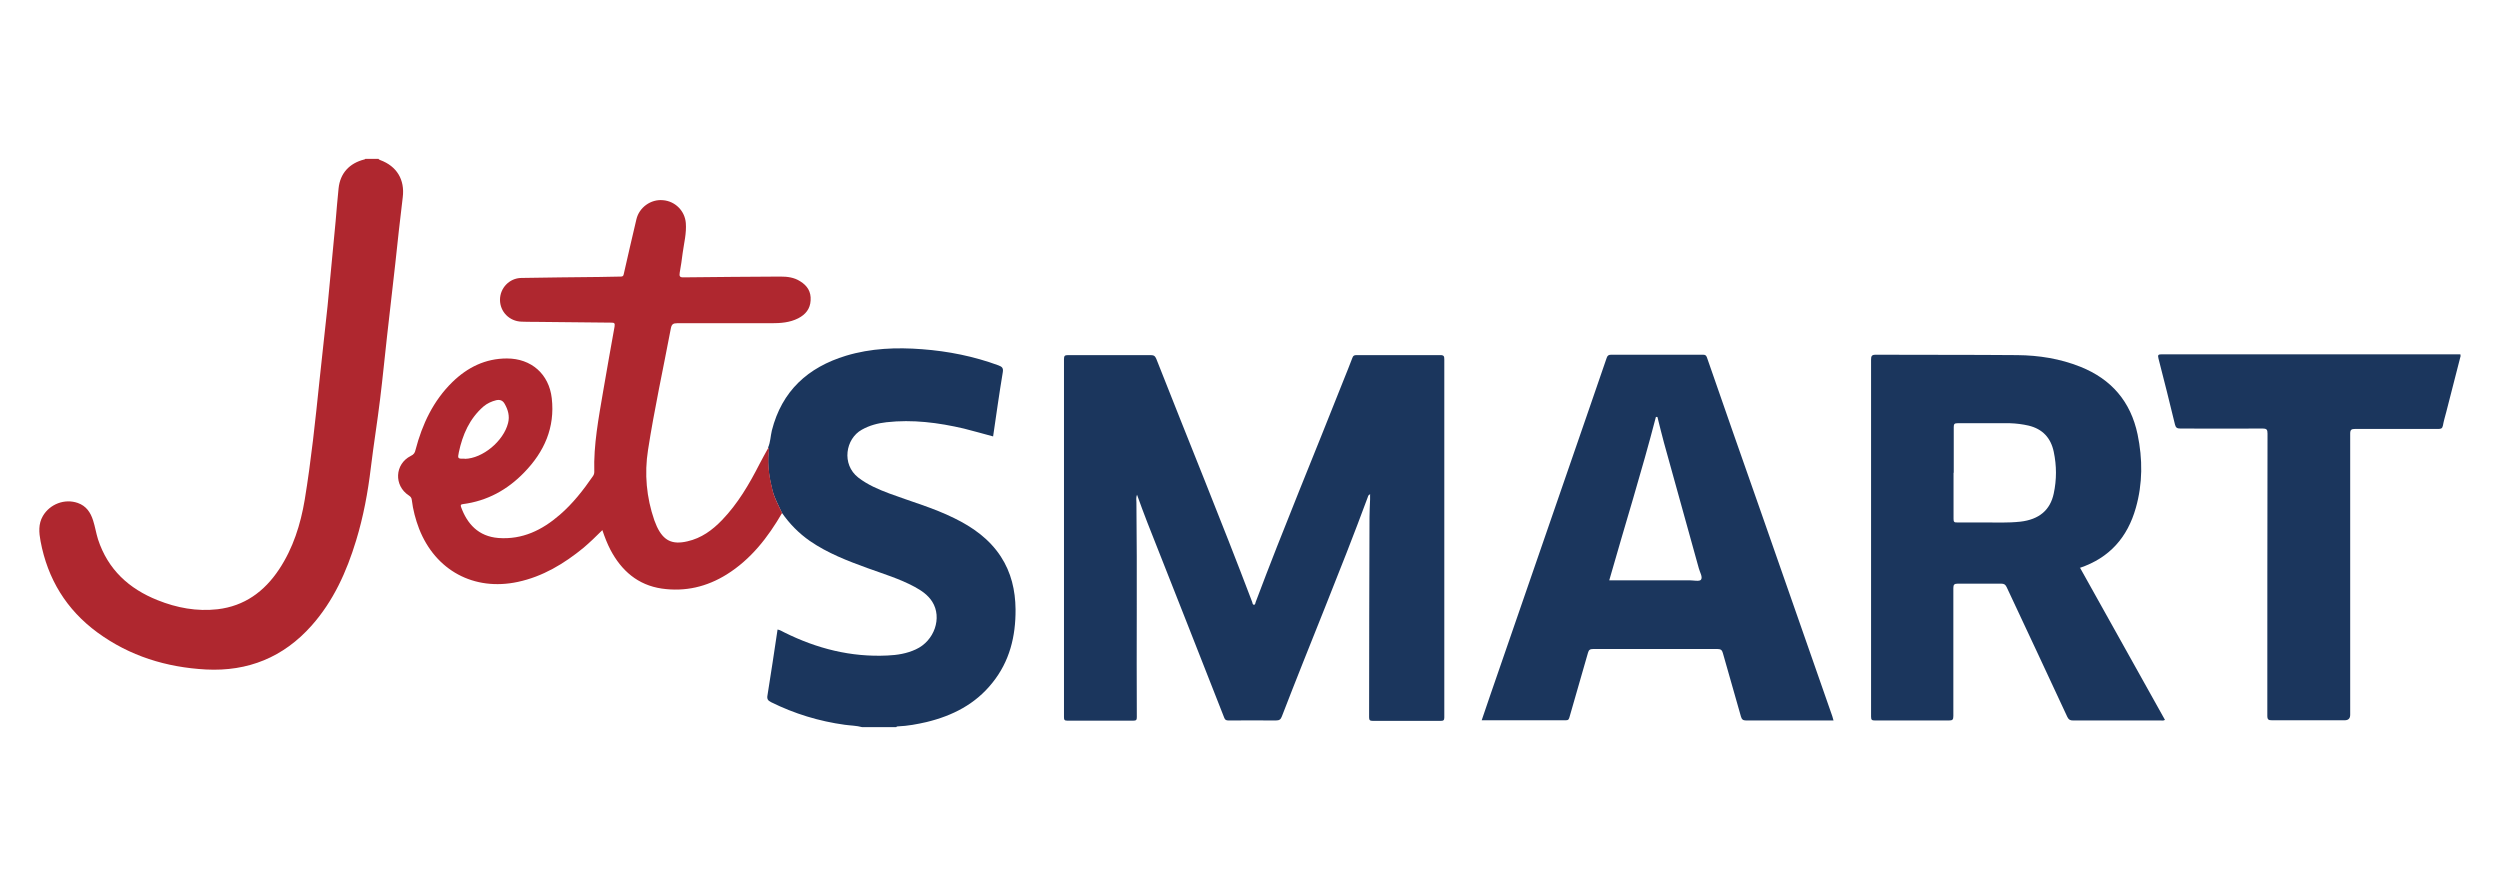
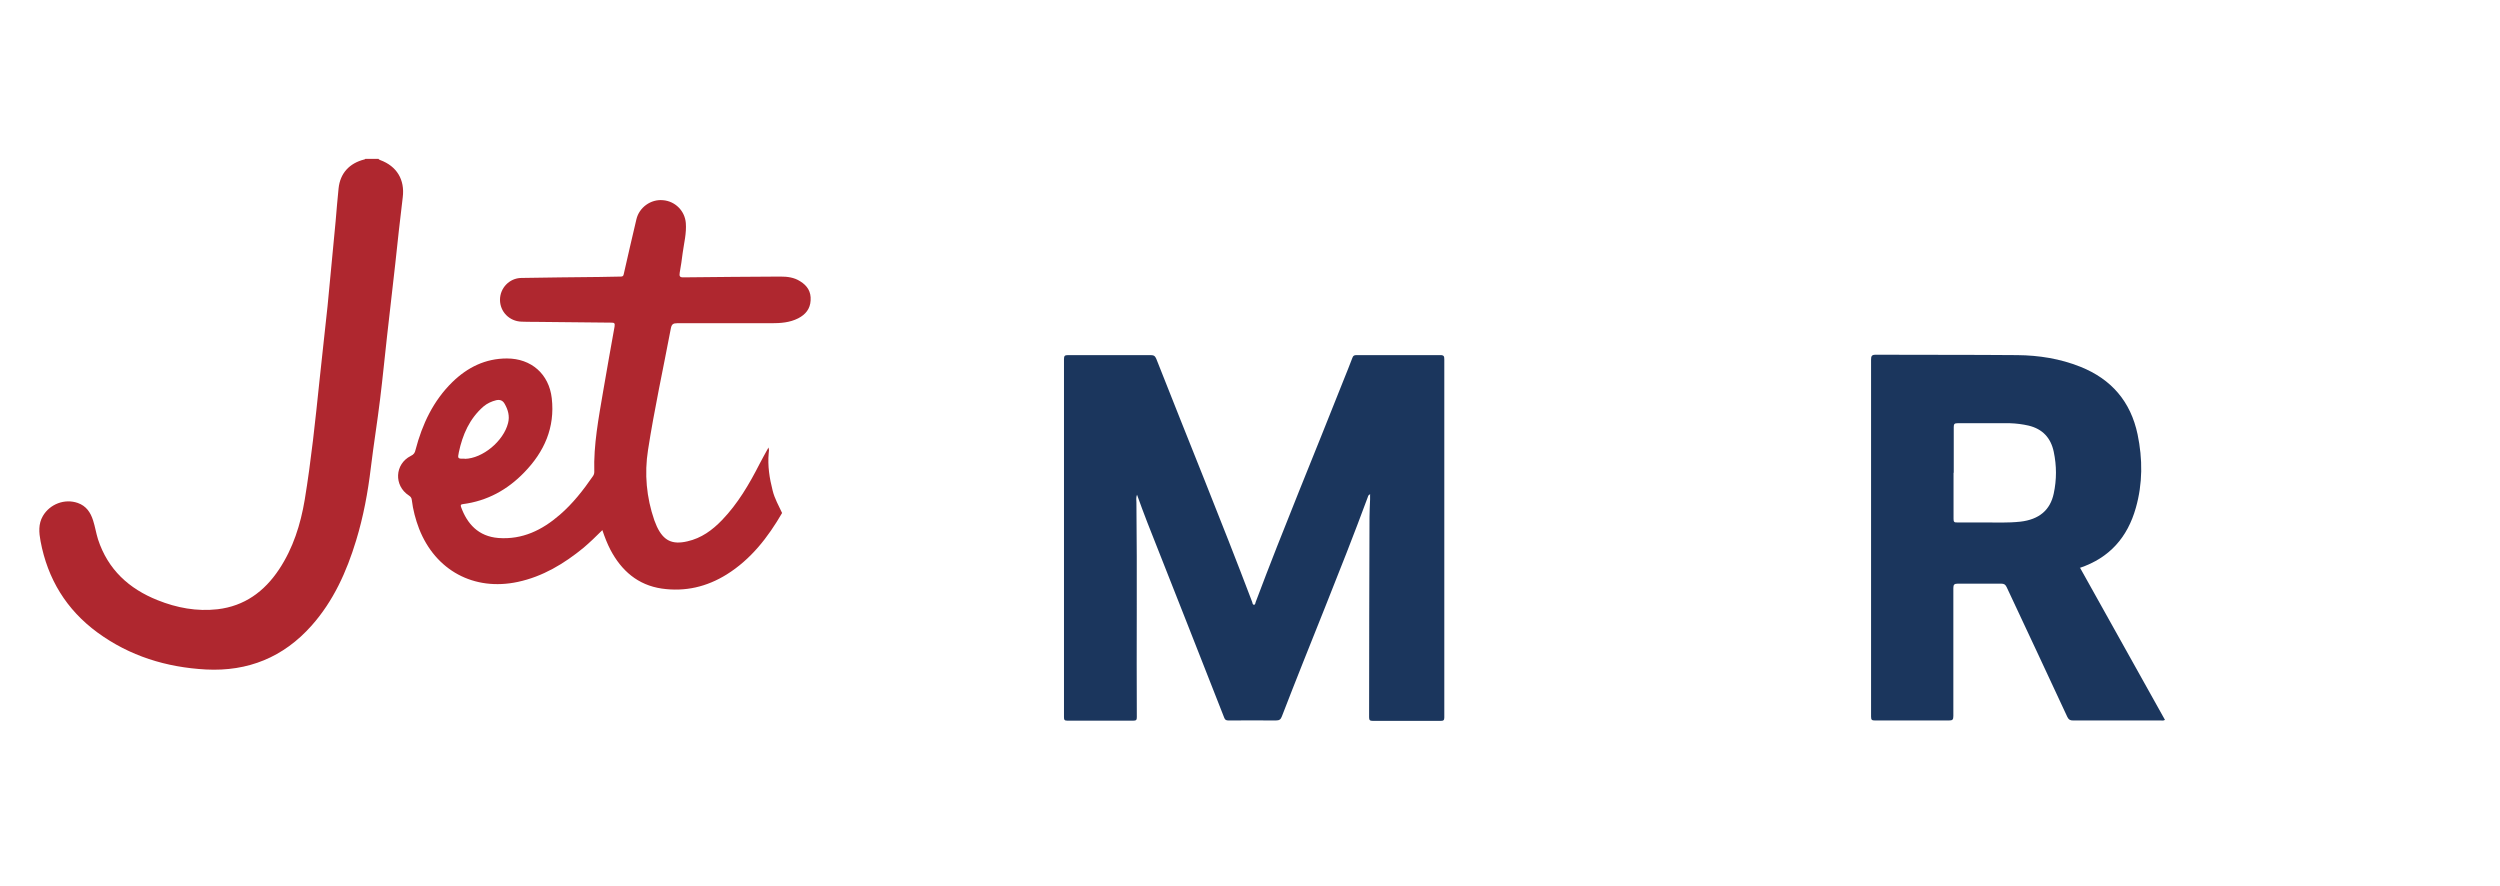
<svg xmlns="http://www.w3.org/2000/svg" width="127" height="45" viewBox="0 0 127 45">
  <g fill="#1b365d">
-     <path d="m39.02 22.73c.12-.27.12-.57.19-.86.51-2.01 1.83-3.21 3.77-3.8 1.26-.38 2.56-.43 3.86-.33 1.33.1 2.63.36 3.88.82.19.07.26.14.22.36-.18 1.08-.33 2.16-.49 3.25-.5-.13-1-.28-1.49-.4-1.29-.3-2.6-.47-3.93-.32-.44.05-.86.16-1.25.38-.83.46-1.04 1.76-.18 2.43.48.37 1.02.6 1.58.81 1.1.41 2.24.73 3.29 1.25.94.46 1.78 1.05 2.37 1.95.53.81.74 1.72.75 2.68.01 1.38-.3 2.65-1.18 3.74-.86 1.08-2.02 1.67-3.34 1.99-.48.11-.96.2-1.45.22-.03 0-.07 0-.09.04h-1.73c-.29-.08-.59-.08-.88-.12-1.31-.18-2.56-.56-3.75-1.15-.16-.08-.22-.16-.18-.36.18-1.1.34-2.21.51-3.33.13.02.24.1.35.15 1.65.82 3.38 1.26 5.23 1.17.5-.02.99-.1 1.44-.31.95-.43 1.35-1.61.84-2.42-.22-.35-.55-.57-.9-.76-.76-.41-1.59-.66-2.39-.95-1.02-.37-2.03-.76-2.93-1.38-.56-.39-1.03-.87-1.42-1.43-.17-.37-.37-.73-.48-1.14-.16-.63-.26-1.25-.2-1.9 0-.1.04-.2-.03-.29z" />
-     <path d="m125 18.08c-.24.95-.49 1.9-.73 2.85-.06.23-.13.46-.17.69-.03.15-.1.17-.23.17-1.41 0-2.82 0-4.23 0-.19 0-.25.04-.25.24v14.28q0 .28-.28.28c-1.23 0-2.46 0-3.69 0-.18 0-.24-.03-.24-.23 0-4.78 0-9.55.01-14.33 0-.21-.04-.26-.26-.26-1.39.01-2.78 0-4.16 0-.17 0-.24-.04-.28-.2-.27-1.12-.55-2.24-.84-3.36-.05-.19 0-.21.17-.21h11.67 3.5v.04z" />
    <path d="m69.61 25.11c-.12.03-.11.12-.14.18-1.38 3.73-2.92 7.39-4.35 11.1-.06.16-.13.21-.31.21-.8-.01-1.6 0-2.4 0-.12 0-.18-.03-.22-.14-1.3-3.31-2.6-6.62-3.91-9.93-.18-.45-.34-.91-.52-1.4-.06.15-.03.28-.03.4.04 3.63 0 7.27.02 10.9 0 .14-.03.18-.18.18-1.11 0-2.23 0-3.35 0-.15 0-.17-.05-.17-.18 0-6.06 0-12.13 0-18.19 0-.16.04-.2.2-.2h4.21c.16 0 .22.05.28.19 1.62 4.12 3.3 8.21 4.87 12.35.02.06.02.15.1.14.06 0 .06-.09.08-.14 1.42-3.78 2.98-7.51 4.46-11.26.15-.38.31-.76.45-1.14.04-.12.1-.14.22-.14h4.25c.18 0 .2.06.2.22v16.77 1.42c0 .13-.04.17-.17.17-1.16 0-2.32 0-3.47 0-.14 0-.18-.04-.18-.18 0-3.39.01-6.78.02-10.16 0-.3.02-.6.03-.91 0-.07 0-.15 0-.23z" />
    <path d="m105.67 28.85c1.44 2.58 2.88 5.15 4.31 7.72-.08.05-.15.03-.22.03-1.48 0-2.96 0-4.45 0-.15 0-.22-.04-.29-.18-1.02-2.2-2.05-4.39-3.08-6.59-.06-.13-.13-.18-.27-.18-.74 0-1.48 0-2.22 0-.17 0-.22.05-.22.22v6.5c0 .19-.04.23-.23.23-1.25 0-2.5 0-3.75 0-.16 0-.2-.03-.2-.2 0-6.04 0-12.09 0-18.13 0-.19.04-.25.24-.25 2.4.01 4.79 0 7.19.02 1.1.01 2.17.18 3.2.59 1.58.63 2.56 1.77 2.91 3.44.26 1.25.26 2.5-.09 3.73-.42 1.49-1.33 2.54-2.85 3.05zm-6.43-4.84v2.35c0 .14.03.19.18.18h1.32c.63 0 1.26.03 1.9-.04.94-.11 1.51-.58 1.69-1.43.15-.7.15-1.41 0-2.12s-.57-1.16-1.28-1.33c-.31-.07-.62-.11-.94-.12-.89 0-1.78 0-2.67 0-.15 0-.19.04-.19.19v2.33z" />
-     <path d="m93.15 36.6c-.09 0-.15 0-.22 0-1.41 0-2.82 0-4.23 0-.16 0-.22-.06-.26-.2-.3-1.08-.62-2.15-.92-3.23-.04-.15-.11-.2-.27-.2-2.11 0-4.22 0-6.32 0-.15 0-.22.04-.26.19-.31 1.09-.63 2.18-.94 3.27-.03.1-.05.16-.18.16-1.42 0-2.83 0-4.28 0 .15-.44.29-.86.44-1.29 1.69-4.89 3.38-9.79 5.07-14.68.28-.81.56-1.63.84-2.44.04-.12.1-.16.23-.16h4.66c.1 0 .16.02.2.13.89 2.56 1.78 5.12 2.68 7.67 1.23 3.52 2.46 7.04 3.69 10.56.02.06.03.12.06.21zm-8.96-15.42s-.05 0-.07 0c-.72 2.78-1.58 5.52-2.37 8.3h.24 3.84c.2 0 .5.07.58-.03.1-.14-.06-.38-.11-.58-.59-2.13-1.18-4.25-1.77-6.38-.12-.43-.22-.87-.33-1.3z" />
  </g>
  <path d="m19.21 8.06s.06.06.1.07c.85.31 1.26 1 1.15 1.89-.14 1.13-.26 2.26-.38 3.38-.14 1.23-.28 2.47-.42 3.7-.12 1.06-.22 2.12-.35 3.17-.14 1.16-.33 2.32-.47 3.48-.15 1.26-.38 2.5-.75 3.71-.48 1.58-1.15 3.07-2.26 4.32-1.43 1.61-3.23 2.34-5.37 2.23-2.01-.11-3.87-.68-5.51-1.88-1.58-1.16-2.53-2.72-2.89-4.64-.08-.43-.12-.87.12-1.28.36-.61 1.11-.89 1.77-.66.43.15.65.48.78.89.1.31.15.64.25.96.5 1.53 1.57 2.51 3.03 3.09.97.39 1.99.58 3.04.46 1.37-.16 2.38-.9 3.13-2.03.71-1.07 1.09-2.28 1.3-3.53.33-2.01.54-4.03.75-6.05.13-1.27.28-2.53.41-3.79.14-1.44.27-2.88.41-4.31.05-.56.09-1.12.15-1.67.08-.77.55-1.28 1.31-1.47.02 0 .04-.02.05-.03h.65z" fill="#af272f" />
  <path d="m39.02 22.73c.07.09.04.19.03.29-.06.65.04 1.27.2 1.9.1.41.31.77.48 1.14-.72 1.24-1.58 2.35-2.81 3.12-1.01.63-2.11.89-3.3.72-1.22-.18-2.05-.91-2.61-1.97-.16-.31-.29-.64-.41-1-.32.32-.63.62-.96.9-.99.81-2.07 1.46-3.33 1.73-2.23.48-4.19-.58-5.02-2.7-.18-.47-.31-.96-.37-1.46-.01-.11-.06-.17-.15-.23-.77-.5-.72-1.6.1-2.01.15-.07.21-.16.24-.31.34-1.3.9-2.49 1.87-3.44.77-.75 1.68-1.2 2.77-1.2 1.24 0 2.14.79 2.28 2.02.17 1.49-.38 2.72-1.4 3.77-.85.88-1.88 1.45-3.12 1.61-.1.01-.12.05-.09.14.31.86.88 1.5 1.9 1.58 1.22.09 2.22-.4 3.12-1.18.66-.57 1.19-1.25 1.68-1.96.05-.07.07-.14.07-.22-.04-1.38.22-2.73.45-4.09.19-1.1.38-2.19.58-3.29.03-.18-.02-.2-.17-.2-1.3-.01-2.6-.03-3.91-.04-.22 0-.43 0-.65-.01-.61-.02-1.09-.5-1.09-1.11 0-.6.48-1.1 1.08-1.11 1.32-.02 2.65-.04 3.97-.05.36 0 .72-.02 1.08-.02.11 0 .14-.03.16-.14.21-.92.42-1.85.64-2.77.14-.6.73-1.03 1.35-.97.62.05 1.11.54 1.16 1.16.04.52-.09 1.01-.16 1.52-.04.33-.09.67-.15 1-.03.18 0 .25.21.24 1.63-.02 3.27-.03 4.9-.04.36 0 .7.04 1.01.24.36.22.56.53.53.97-.02.43-.26.72-.63.91-.43.22-.9.25-1.36.25-1.6 0-3.19 0-4.79 0-.2 0-.28.05-.32.26-.39 2.06-.84 4.11-1.16 6.18-.19 1.21-.08 2.41.32 3.57.04.11.08.21.13.32.34.72.78.93 1.55.75.71-.16 1.27-.57 1.76-1.08.8-.83 1.38-1.82 1.9-2.84.14-.27.29-.54.44-.81zm-15.41.58c.91-.02 1.97-.9 2.2-1.82.09-.35 0-.67-.17-.97-.1-.18-.24-.23-.43-.19-.24.06-.46.16-.65.32-.71.62-1.06 1.43-1.25 2.32-.07.33-.06.34.3.33z" fill="#af272f" />
</svg>